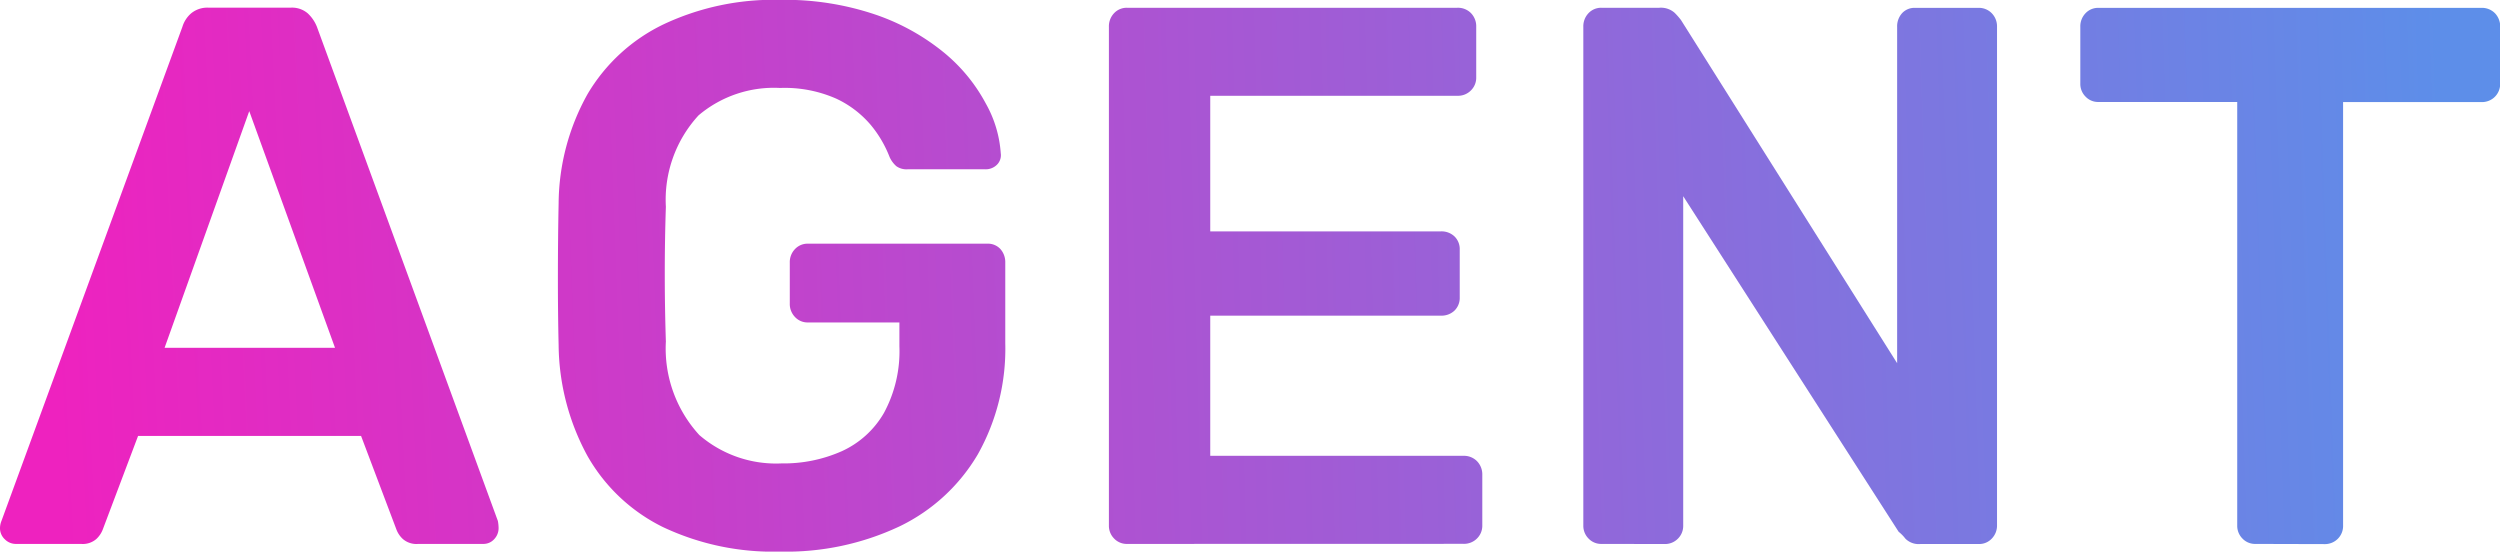
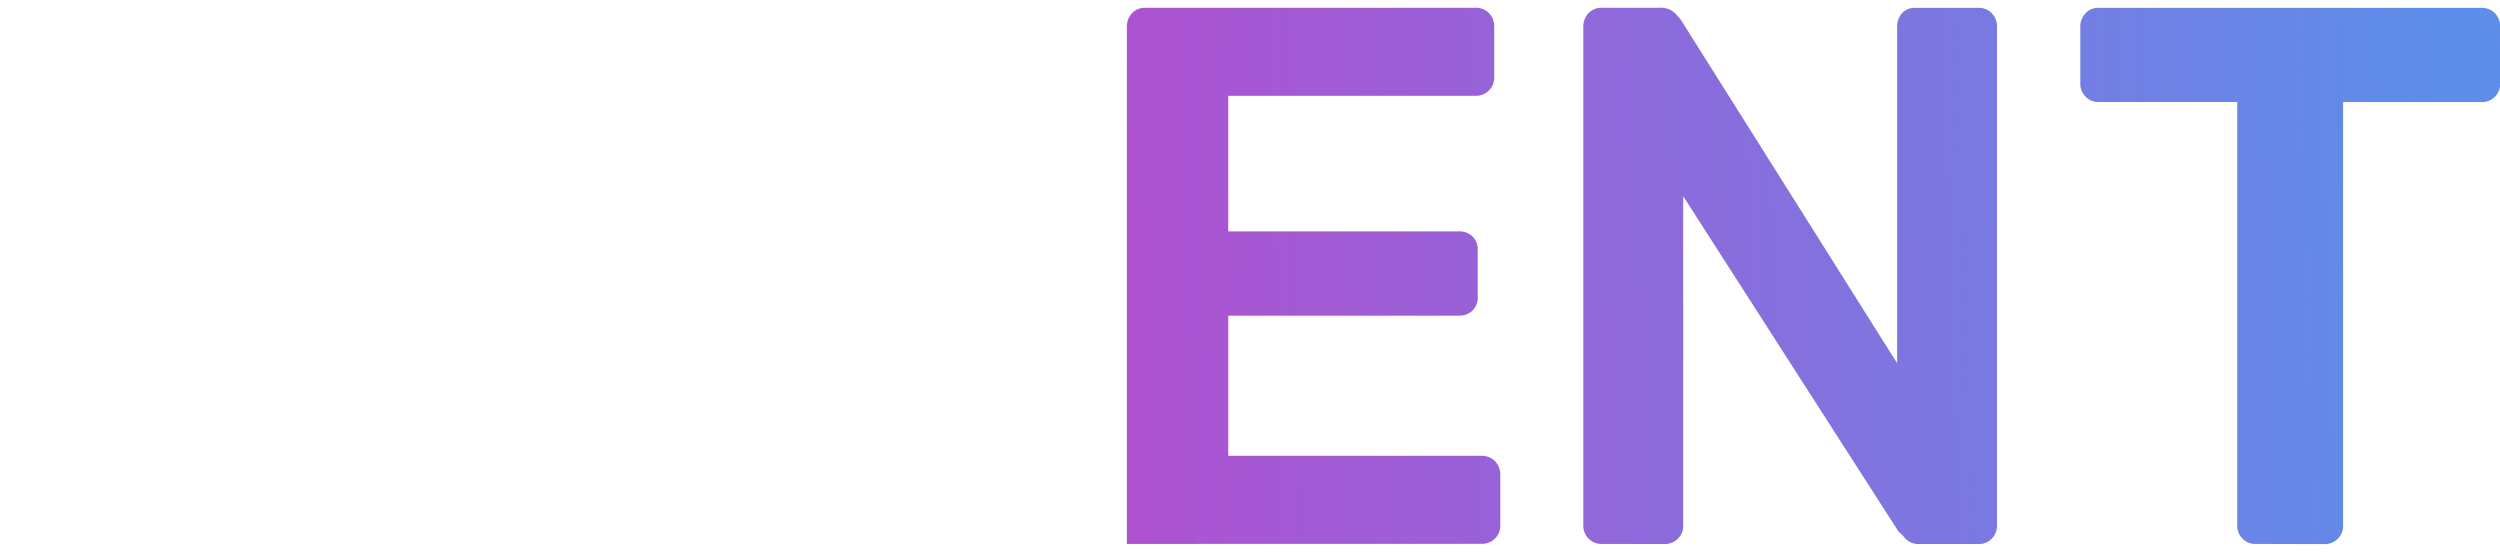
<svg xmlns="http://www.w3.org/2000/svg" xmlns:xlink="http://www.w3.org/1999/xlink" width="54.714" height="12.072" viewBox="0 0 54.714 12.072">
  <defs>
    <linearGradient id="linear-gradient" x1="0.107" y1="0.627" x2="4.908" y2="0.376" gradientUnits="objectBoundingBox">
      <stop offset="0" stop-color="#ee22bf" />
      <stop offset="1" stop-color="#5d8ee9" />
    </linearGradient>
    <linearGradient id="linear-gradient-2" x1="-1.128" y1="0.624" x2="4.221" y2="0.379" xlink:href="#linear-gradient" />
    <linearGradient id="linear-gradient-3" x1="-2.829" y1="0.627" x2="3.585" y2="0.376" xlink:href="#linear-gradient" />
    <linearGradient id="linear-gradient-4" x1="-3.699" y1="0.627" x2="2.087" y2="0.376" xlink:href="#linear-gradient" />
    <linearGradient id="linear-gradient-5" x1="-4.83" y1="0.627" x2="0.873" y2="0.376" xlink:href="#linear-gradient" />
  </defs>
  <g id="AGANT" transform="translate(896.436 -3201.007)">
    <g id="グループ_916" data-name="グループ 916" transform="translate(-1413.534 3268.439)">
      <g id="グループ_915" data-name="グループ 915">
-         <path id="パス_3716" data-name="パス 3716" d="M517.443-55.528a.337.337,0,0,1-.238-.1.33.33,0,0,1-.107-.252.436.436,0,0,1,.032-.151l3.96-10.814a.634.634,0,0,1,.19-.294.558.558,0,0,1,.386-.125h1.791a.526.526,0,0,1,.377.125.813.813,0,0,1,.2.294l3.96,10.814a.872.872,0,0,1,.016.151.349.349,0,0,1-.1.252.315.315,0,0,1-.231.1H526.25a.452.452,0,0,1-.337-.109.546.546,0,0,1-.14-.209L525-57.892h-4.88l-.772,2.046a.558.558,0,0,1-.14.209.451.451,0,0,1-.336.109ZM520.7-59.82h3.73L522.553-65Z" fill-rule="evenodd" fill="url(#linear-gradient)" />
-         <path id="パス_3717" data-name="パス 3717" d="M534.169-55.36A5.637,5.637,0,0,1,531.6-55.9a3.856,3.856,0,0,1-1.643-1.55,5.155,5.155,0,0,1-.633-2.423q-.017-.722-.016-1.551t.016-1.568a4.967,4.967,0,0,1,.633-2.381,3.883,3.883,0,0,1,1.66-1.525,5.656,5.656,0,0,1,2.554-.537,6.178,6.178,0,0,1,2.1.327,4.834,4.834,0,0,1,1.5.838,3.682,3.682,0,0,1,.9,1.1A2.571,2.571,0,0,1,539-64.079a.293.293,0,0,1-.083.252.349.349,0,0,1-.262.1h-1.693a.382.382,0,0,1-.246-.067.589.589,0,0,1-.148-.2,2.526,2.526,0,0,0-.41-.7,2.225,2.225,0,0,0-.756-.578,2.793,2.793,0,0,0-1.233-.235,2.553,2.553,0,0,0-1.783.6,2.728,2.728,0,0,0-.715,2q-.048,1.458,0,2.951a2.8,2.8,0,0,0,.732,2.045,2.569,2.569,0,0,0,1.8.621,3.129,3.129,0,0,0,1.322-.269,2.036,2.036,0,0,0,.92-.838,2.84,2.84,0,0,0,.337-1.458v-.52h-2.005a.373.373,0,0,1-.279-.118.41.41,0,0,1-.115-.3v-.889a.412.412,0,0,1,.115-.3.376.376,0,0,1,.279-.117h3.928a.371.371,0,0,1,.287.117.432.432,0,0,1,.107.3v1.76a4.724,4.724,0,0,1-.6,2.432,4,4,0,0,1-1.708,1.575A5.815,5.815,0,0,1,534.169-55.36Z" fill-rule="evenodd" fill="url(#linear-gradient-2)" />
-         <path id="パス_3718" data-name="パス 3718" d="M541.761-55.528a.378.378,0,0,1-.279-.117.394.394,0,0,1-.115-.285V-66.845a.416.416,0,0,1,.115-.3.378.378,0,0,1,.279-.117h7.23a.4.4,0,0,1,.3.117.412.412,0,0,1,.115.3v1.106a.388.388,0,0,1-.115.285.394.394,0,0,1-.3.118h-5.406v2.968h5.044a.411.411,0,0,1,.3.109.386.386,0,0,1,.116.293v1.04a.388.388,0,0,1-.116.293.411.411,0,0,1-.3.109h-5.044v3.068h5.538a.4.4,0,0,1,.3.117.414.414,0,0,1,.116.3v1.107a.391.391,0,0,1-.116.285.4.4,0,0,1-.3.117Z" fill-rule="evenodd" fill="url(#linear-gradient-3)" />
+         <path id="パス_3718" data-name="パス 3718" d="M541.761-55.528V-66.845a.416.416,0,0,1,.115-.3.378.378,0,0,1,.279-.117h7.23a.4.4,0,0,1,.3.117.412.412,0,0,1,.115.3v1.106a.388.388,0,0,1-.115.285.394.394,0,0,1-.3.118h-5.406v2.968h5.044a.411.411,0,0,1,.3.109.386.386,0,0,1,.116.293v1.04a.388.388,0,0,1-.116.293.411.411,0,0,1-.3.109h-5.044v3.068h5.538a.4.4,0,0,1,.3.117.414.414,0,0,1,.116.3v1.107a.391.391,0,0,1-.116.285.4.4,0,0,1-.3.117Z" fill-rule="evenodd" fill="url(#linear-gradient-3)" />
        <path id="パス_3719" data-name="パス 3719" d="M552.145-55.528a.378.378,0,0,1-.28-.117.394.394,0,0,1-.115-.285V-66.845a.416.416,0,0,1,.115-.3.378.378,0,0,1,.28-.117h1.265a.454.454,0,0,1,.337.109,1.506,1.506,0,0,1,.14.159l4.731,7.511v-7.36a.428.428,0,0,1,.108-.3.369.369,0,0,1,.287-.117h1.381a.392.392,0,0,1,.294.117.409.409,0,0,1,.116.3v10.9a.409.409,0,0,1-.116.3.375.375,0,0,1-.279.117h-1.281a.41.41,0,0,1-.329-.117.872.872,0,0,0-.148-.151l-4.715-7.344v7.21a.391.391,0,0,1-.116.285.393.393,0,0,1-.295.117Z" fill-rule="evenodd" fill="url(#linear-gradient-4)" />
        <path id="パス_3720" data-name="パス 3720" d="M566.455-55.528a.378.378,0,0,1-.279-.117.394.394,0,0,1-.115-.285V-65.2h-3.04a.376.376,0,0,1-.279-.117.391.391,0,0,1-.115-.285v-1.241a.412.412,0,0,1,.115-.3.376.376,0,0,1,.279-.117h8.38a.4.4,0,0,1,.3.117.416.416,0,0,1,.115.3V-65.6a.4.4,0,0,1-.115.285.4.4,0,0,1-.3.117h-3.023v9.272a.394.394,0,0,1-.115.285.4.4,0,0,1-.3.117Z" fill-rule="evenodd" fill="url(#linear-gradient-5)" />
      </g>
    </g>
  </g>
</svg>